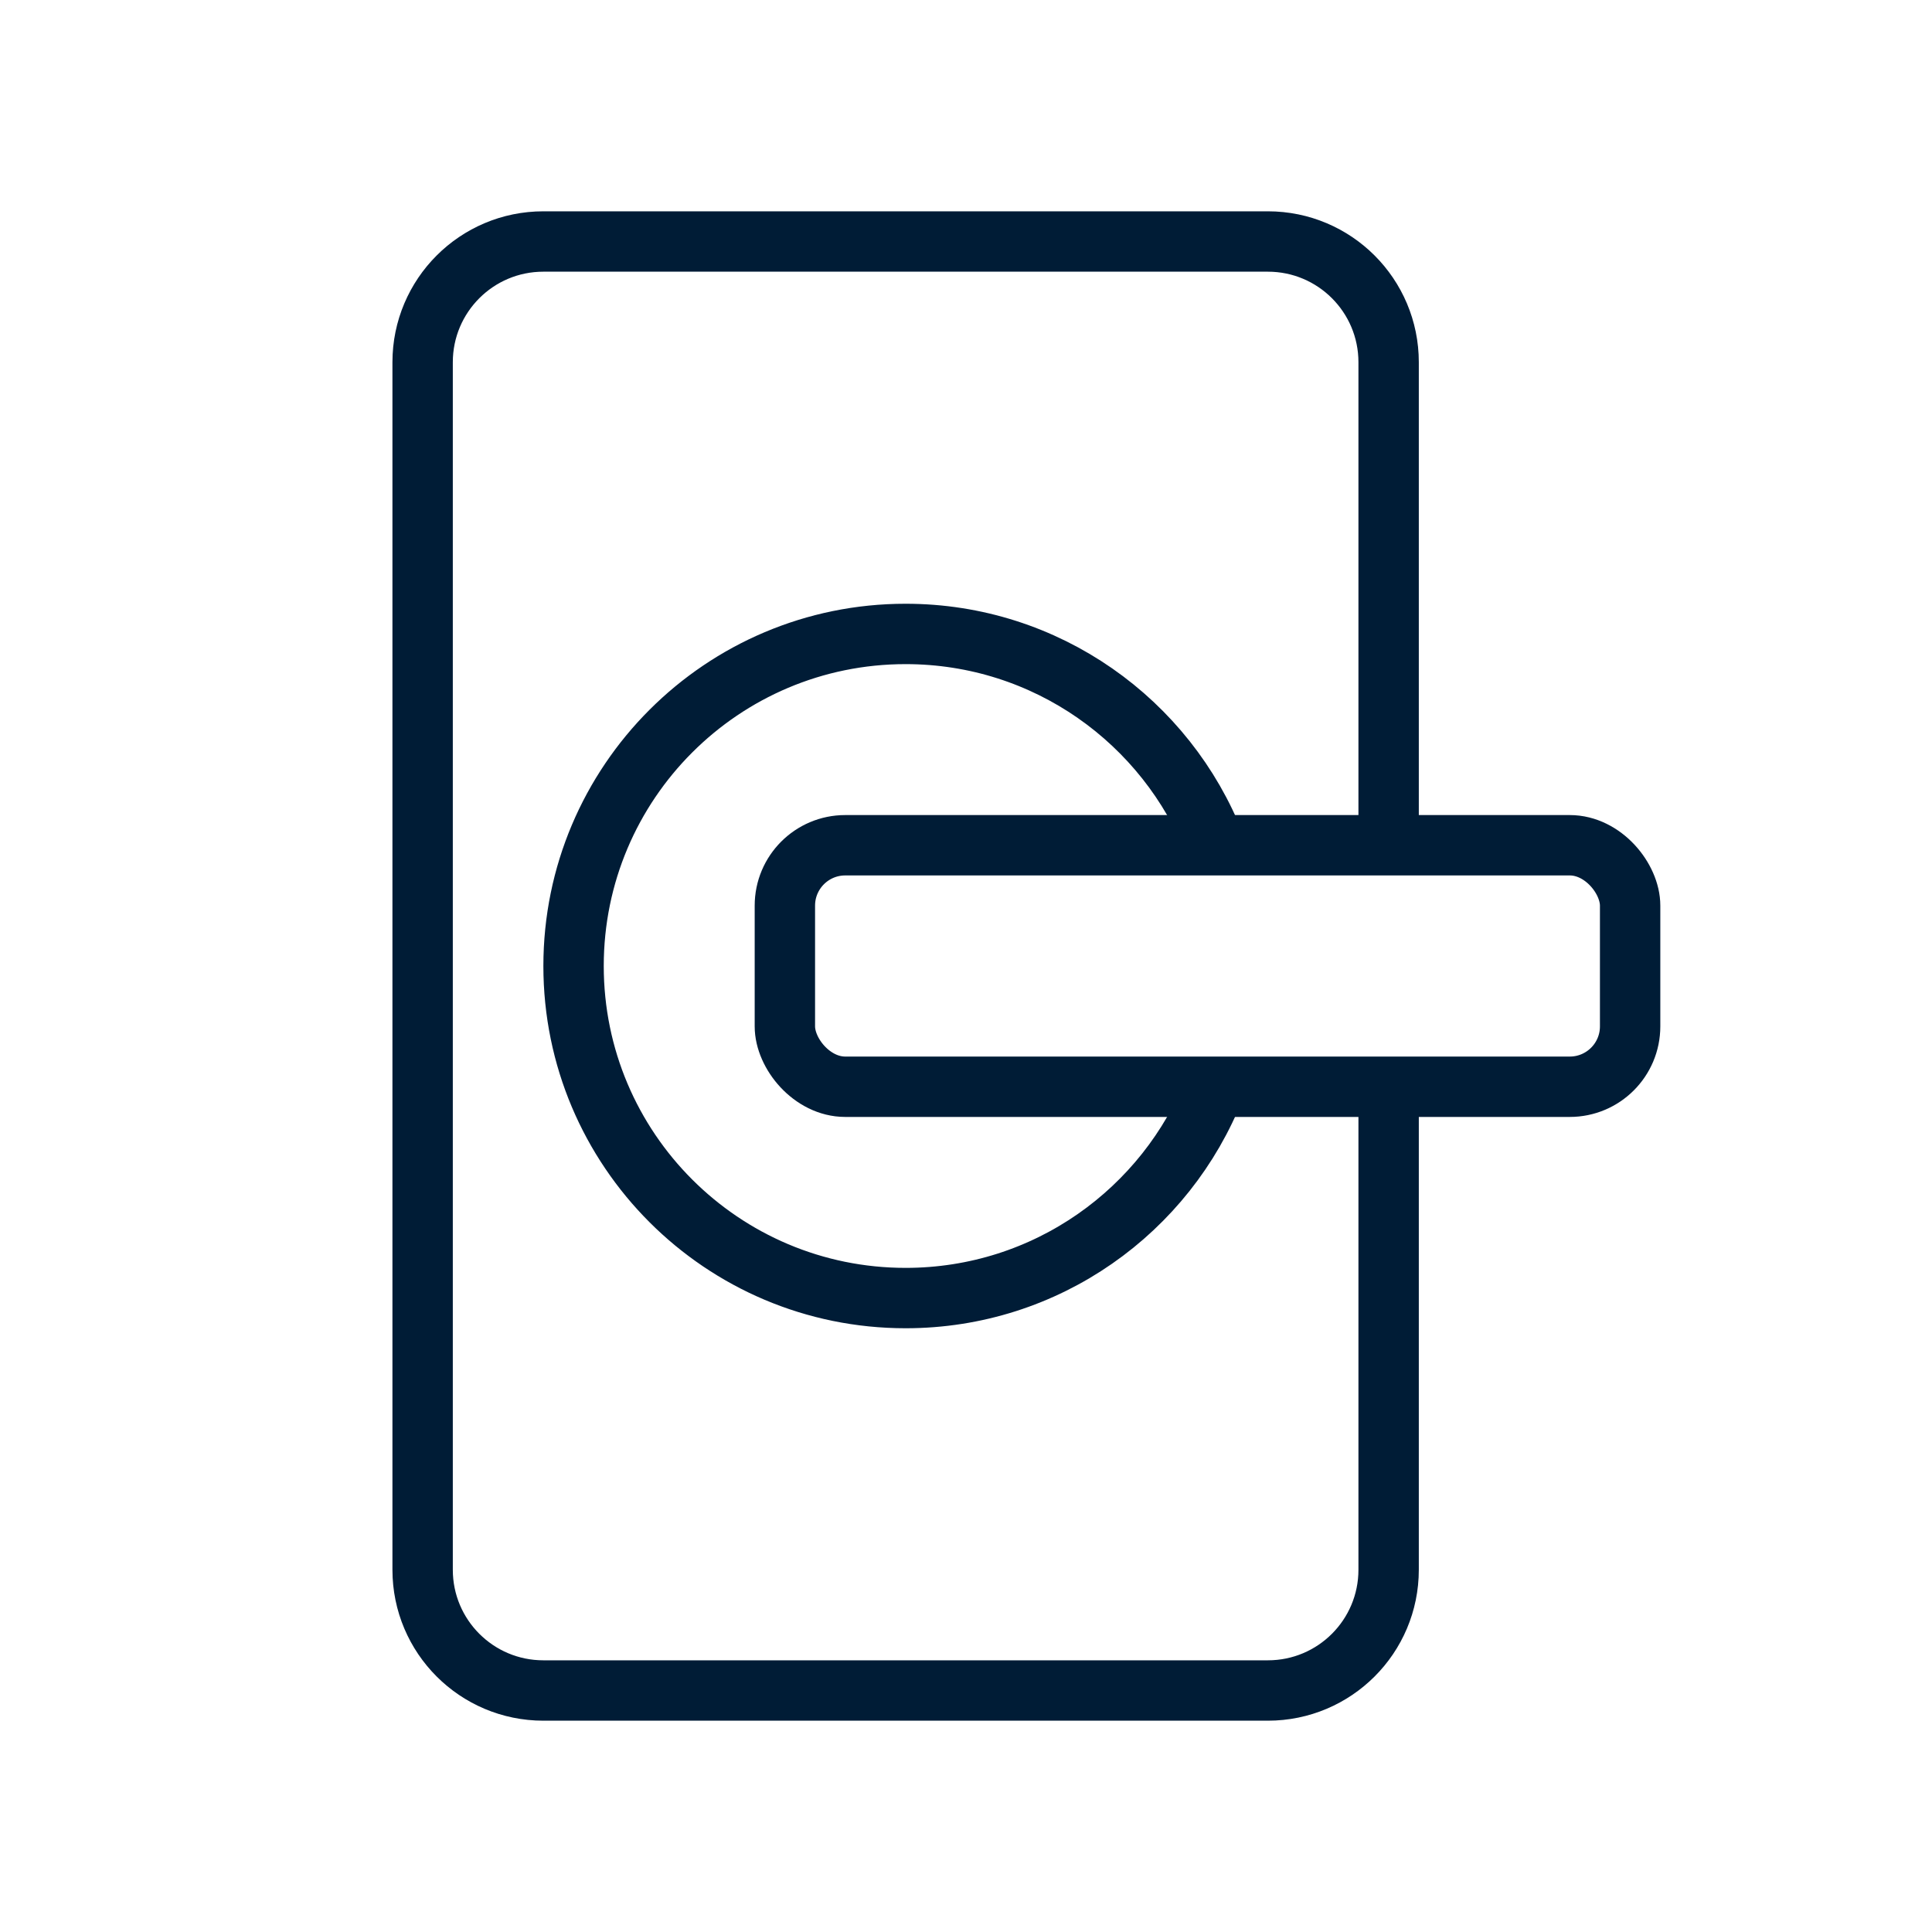
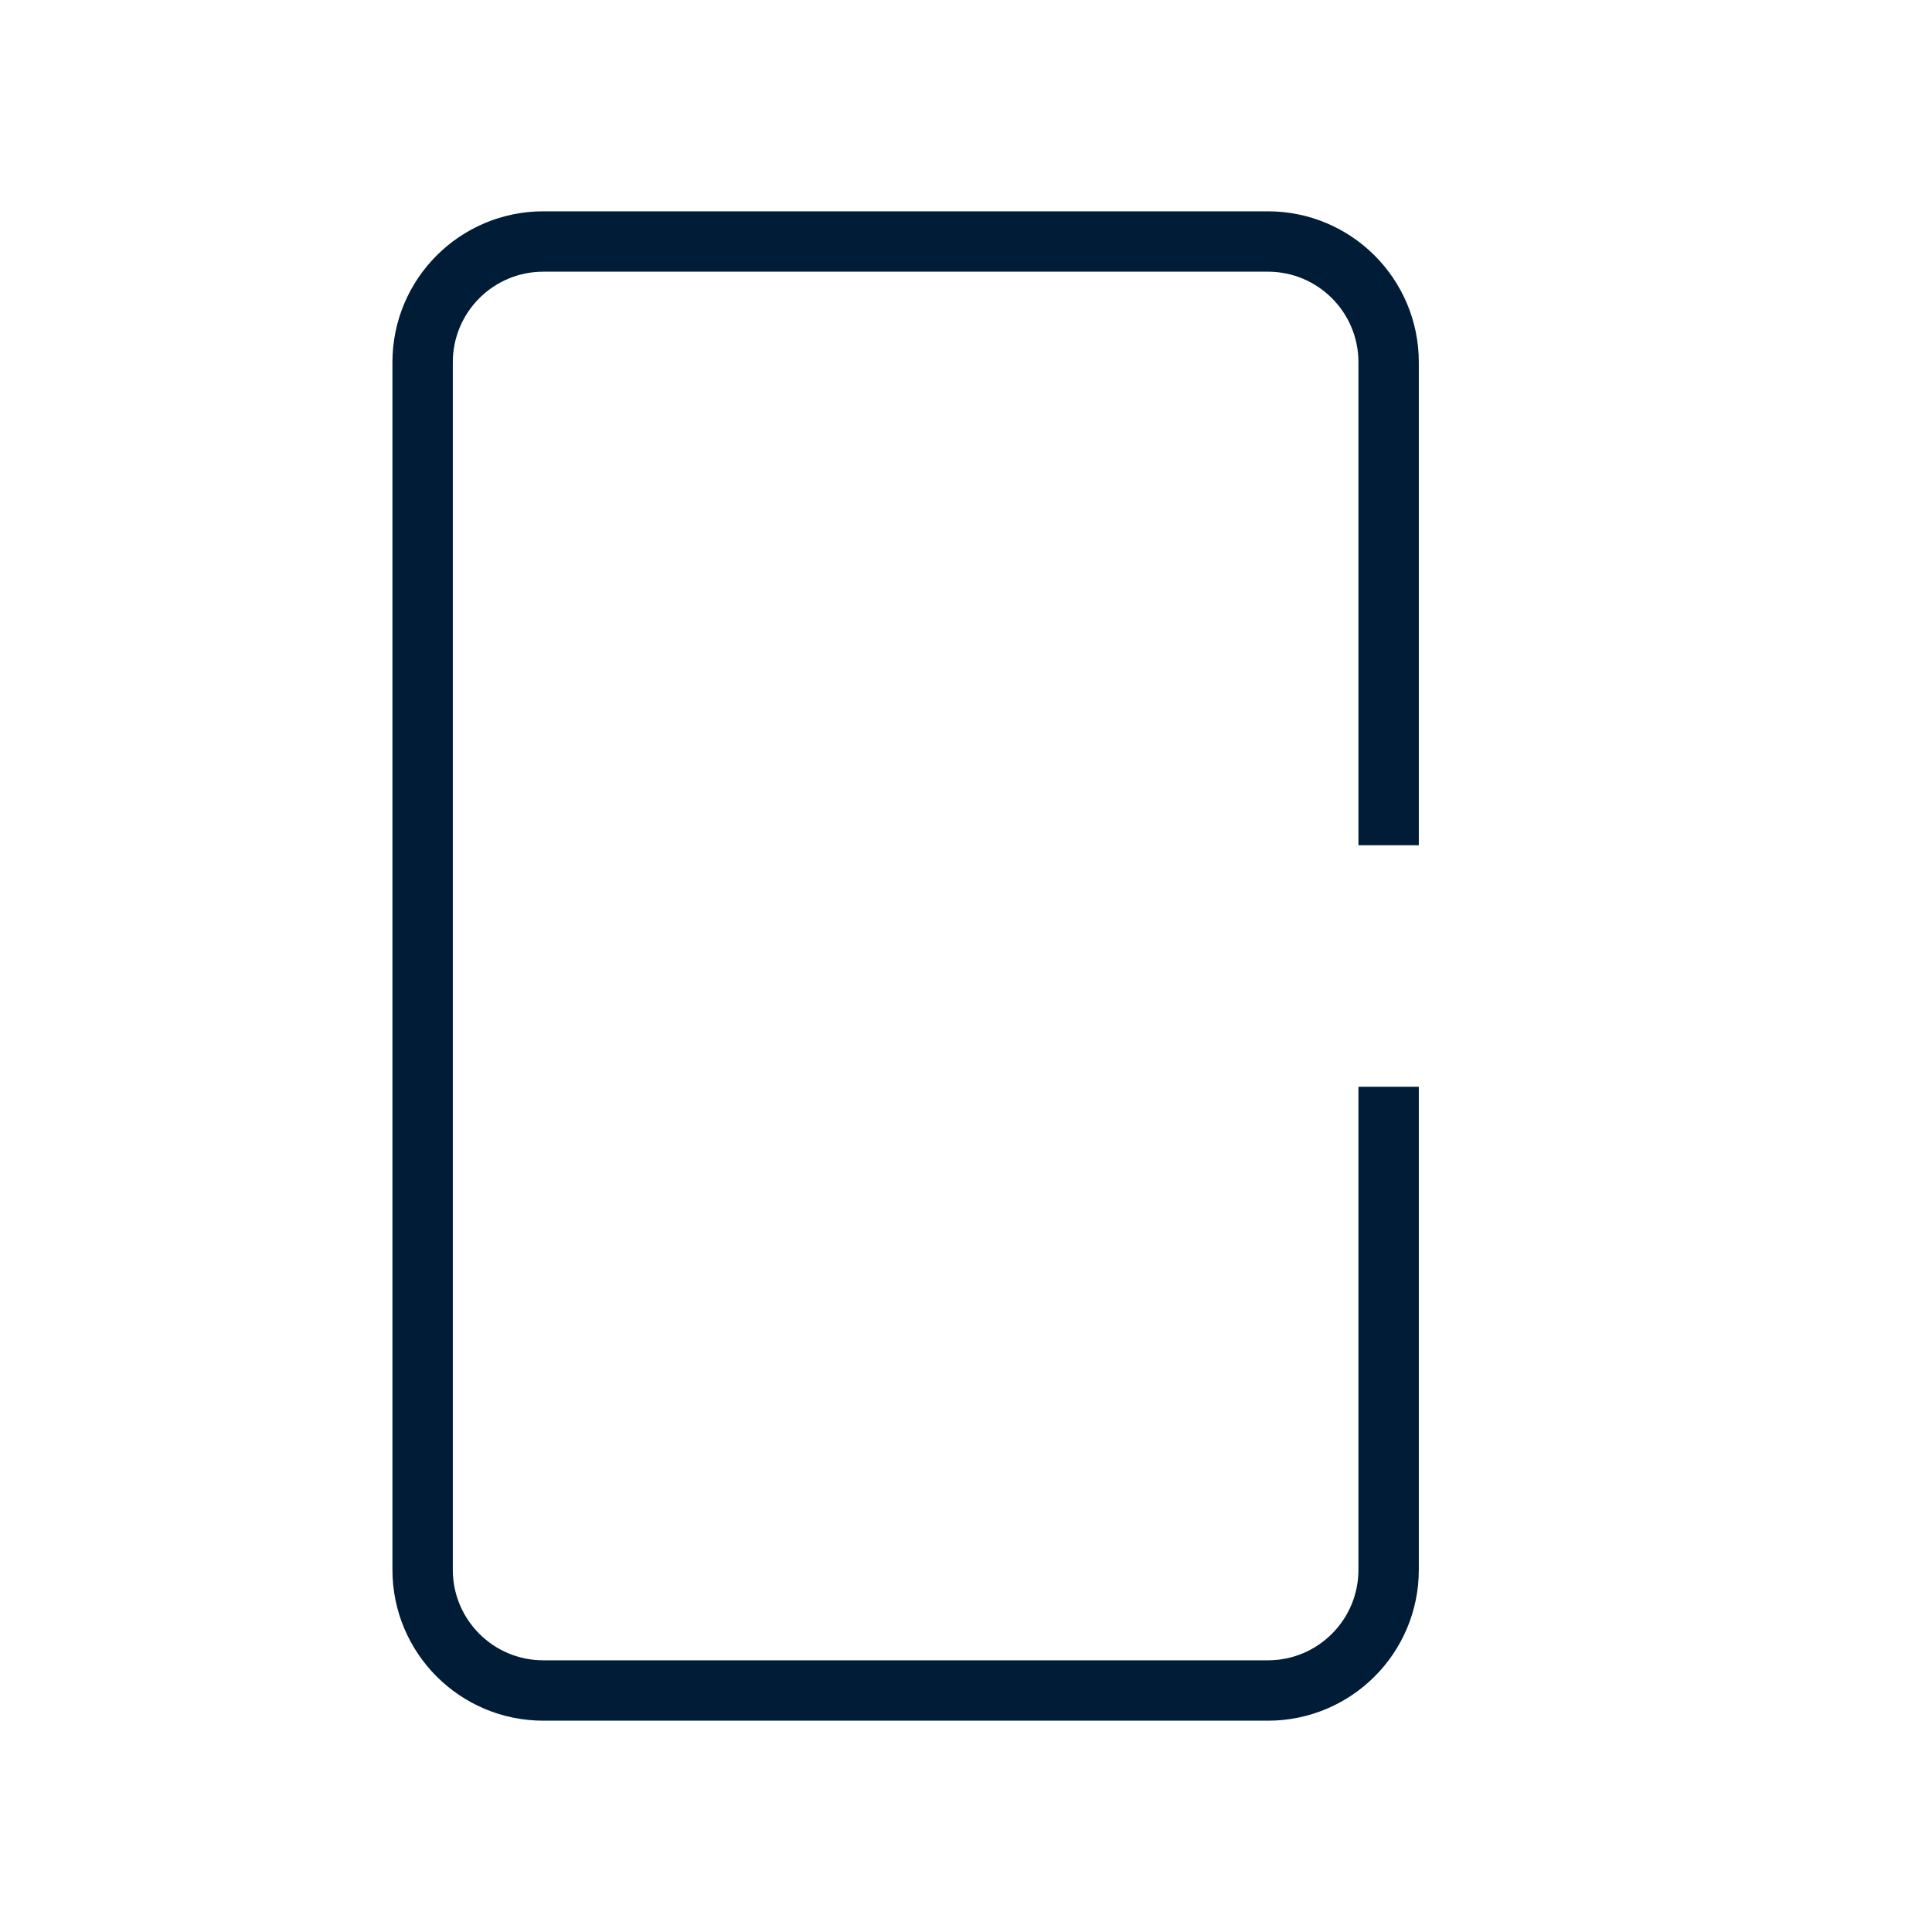
<svg xmlns="http://www.w3.org/2000/svg" width="32" height="32" viewBox="0 0 32 32">
  <g fill="none" fill-rule="evenodd">
    <g>
      <g transform="translate(-40 -159) translate(40 159)">
-         <path d="M0 0H32V32H0z" />
        <g stroke="#001C36">
          <path d="M16 14v8c0 1.105-.895 2-2 2H2c-1.105 0-2-.895-2-2V2C0 .895.895 0 2 0h12c1.105 0 2 .895 2 2v8h0" transform="translate(7 4)" />
-           <path stroke-linejoin="round" d="M13.124 9.998C12.324 7.951 10.331 6.5 8 6.5c-3.038 0-5.5 2.462-5.5 5.5s2.462 5.5 5.5 5.5c2.33 0 4.32-1.448 5.122-3.493" transform="translate(7 4)" />
        </g>
-         <rect width="14" height="4" x="13" y="14" stroke="#001C36" rx="1" />
      </g>
    </g>
  </g>
</svg>